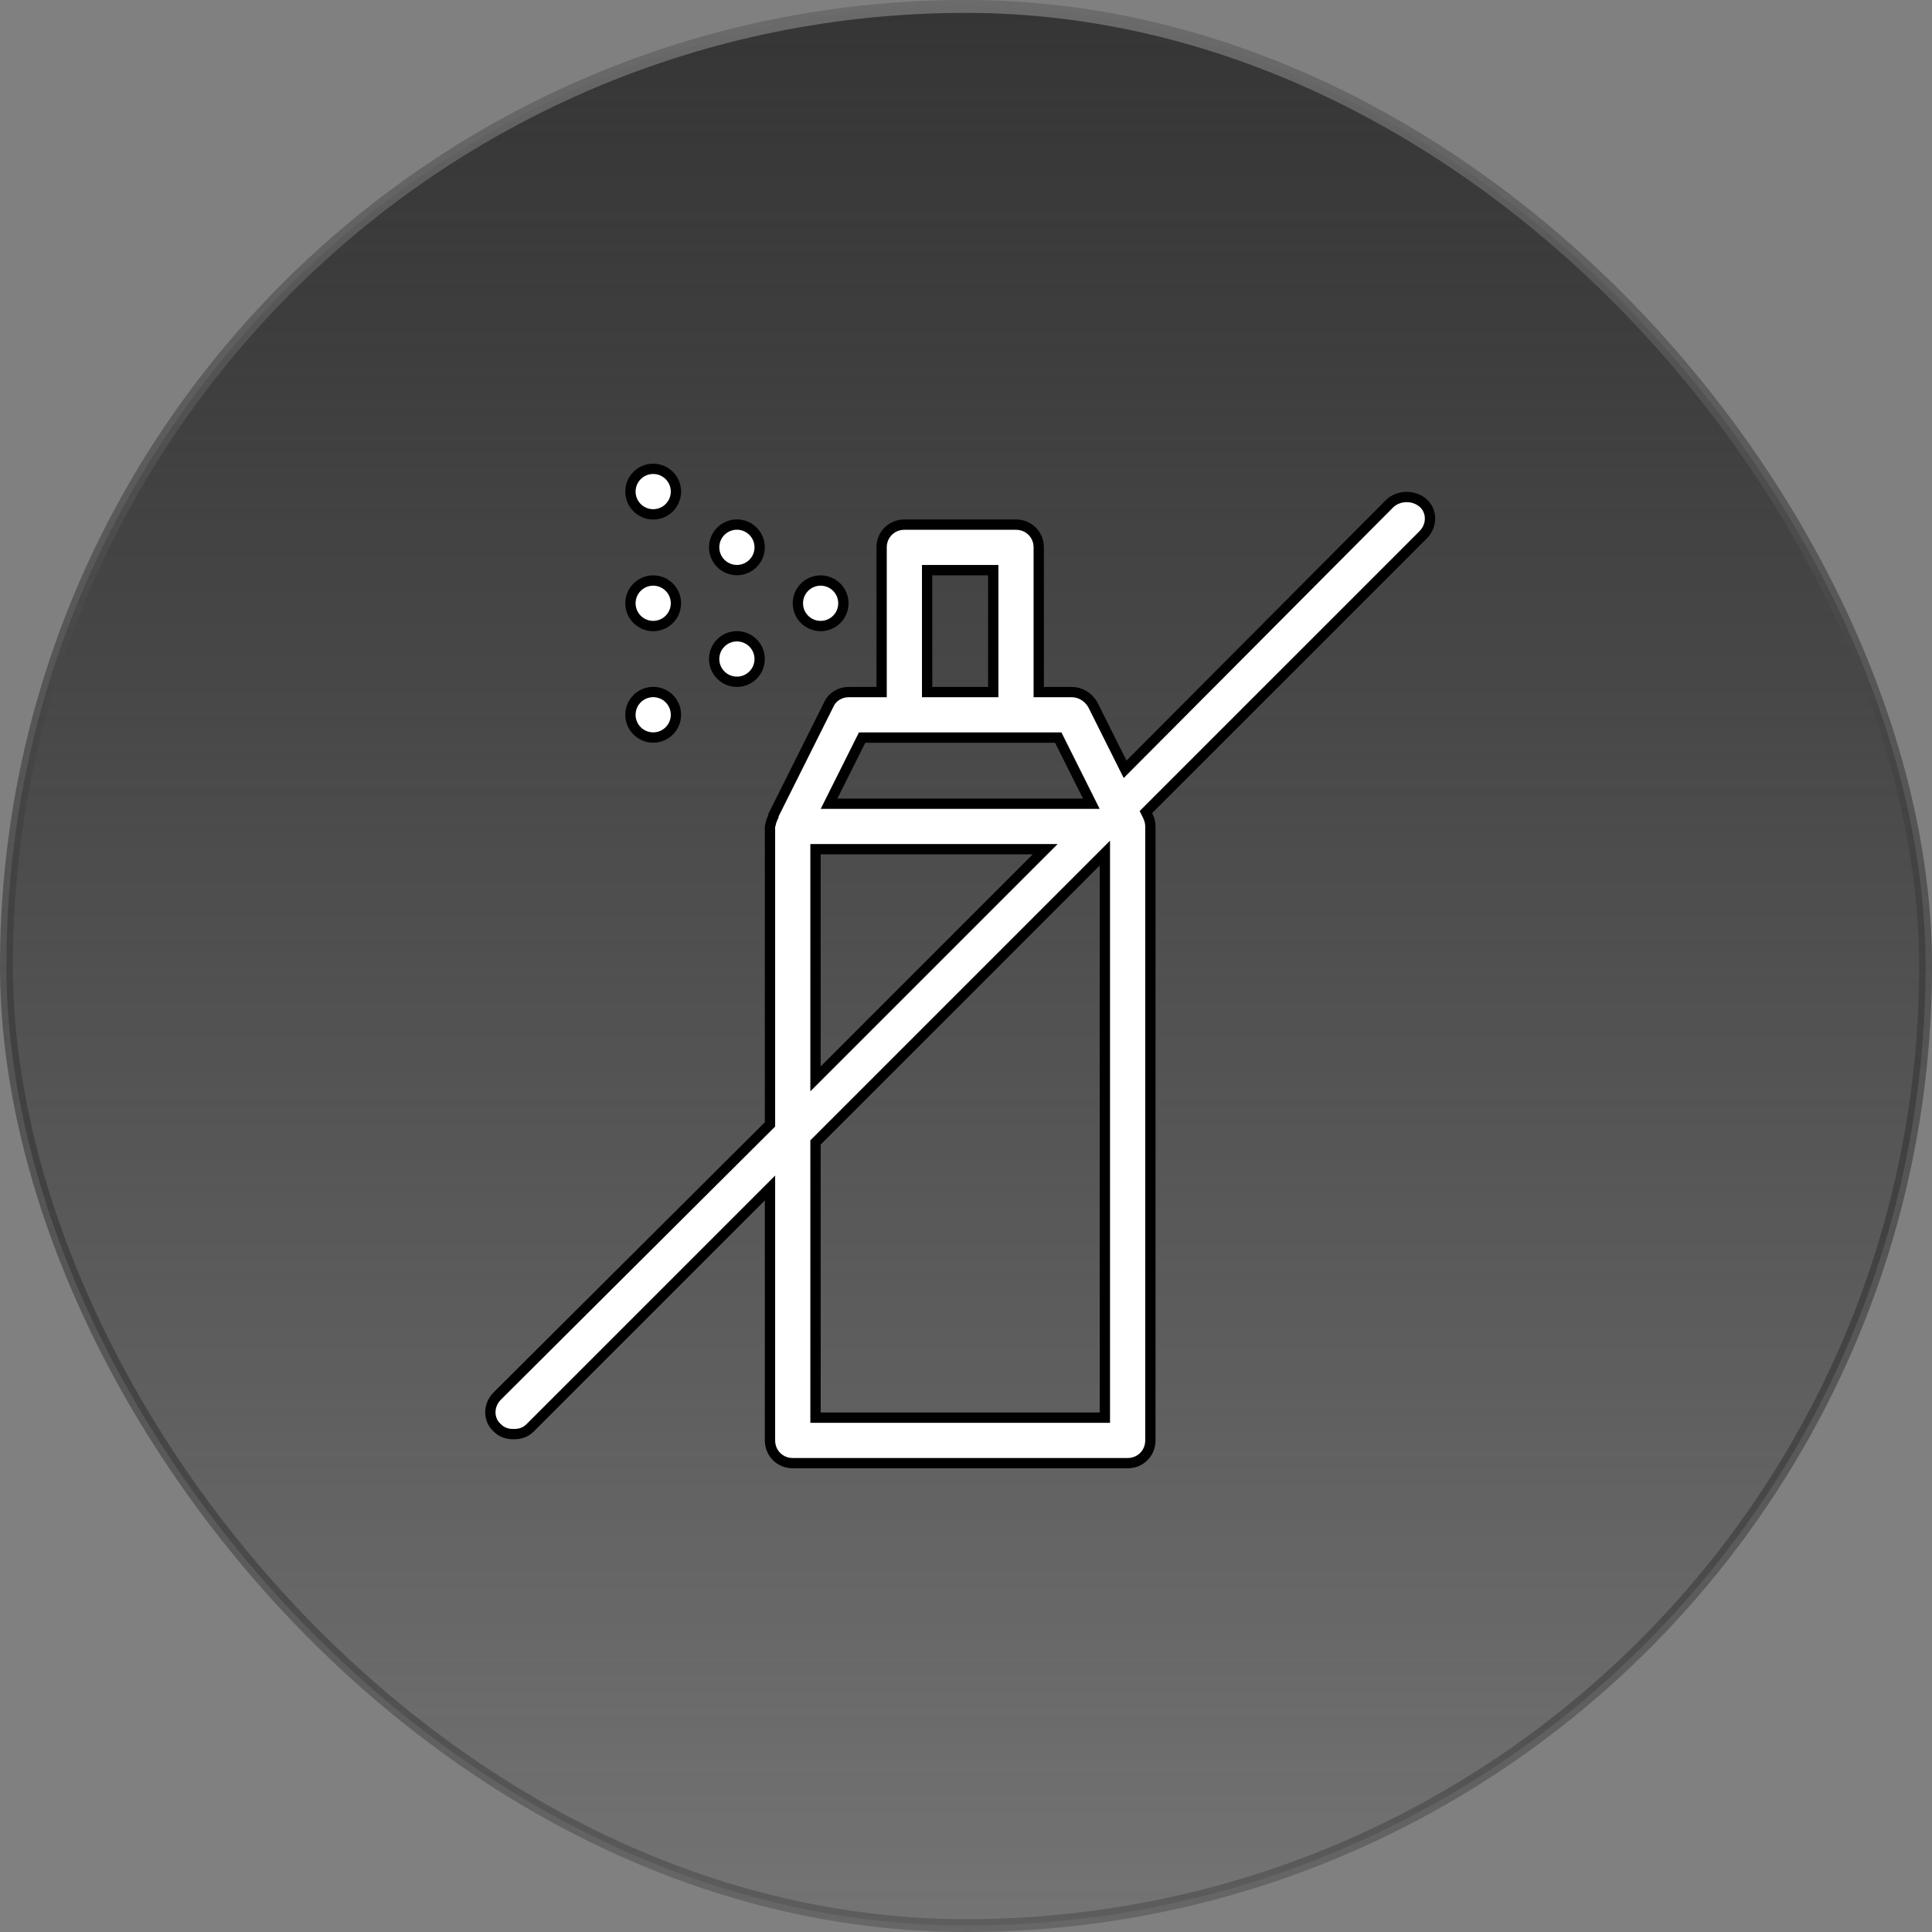
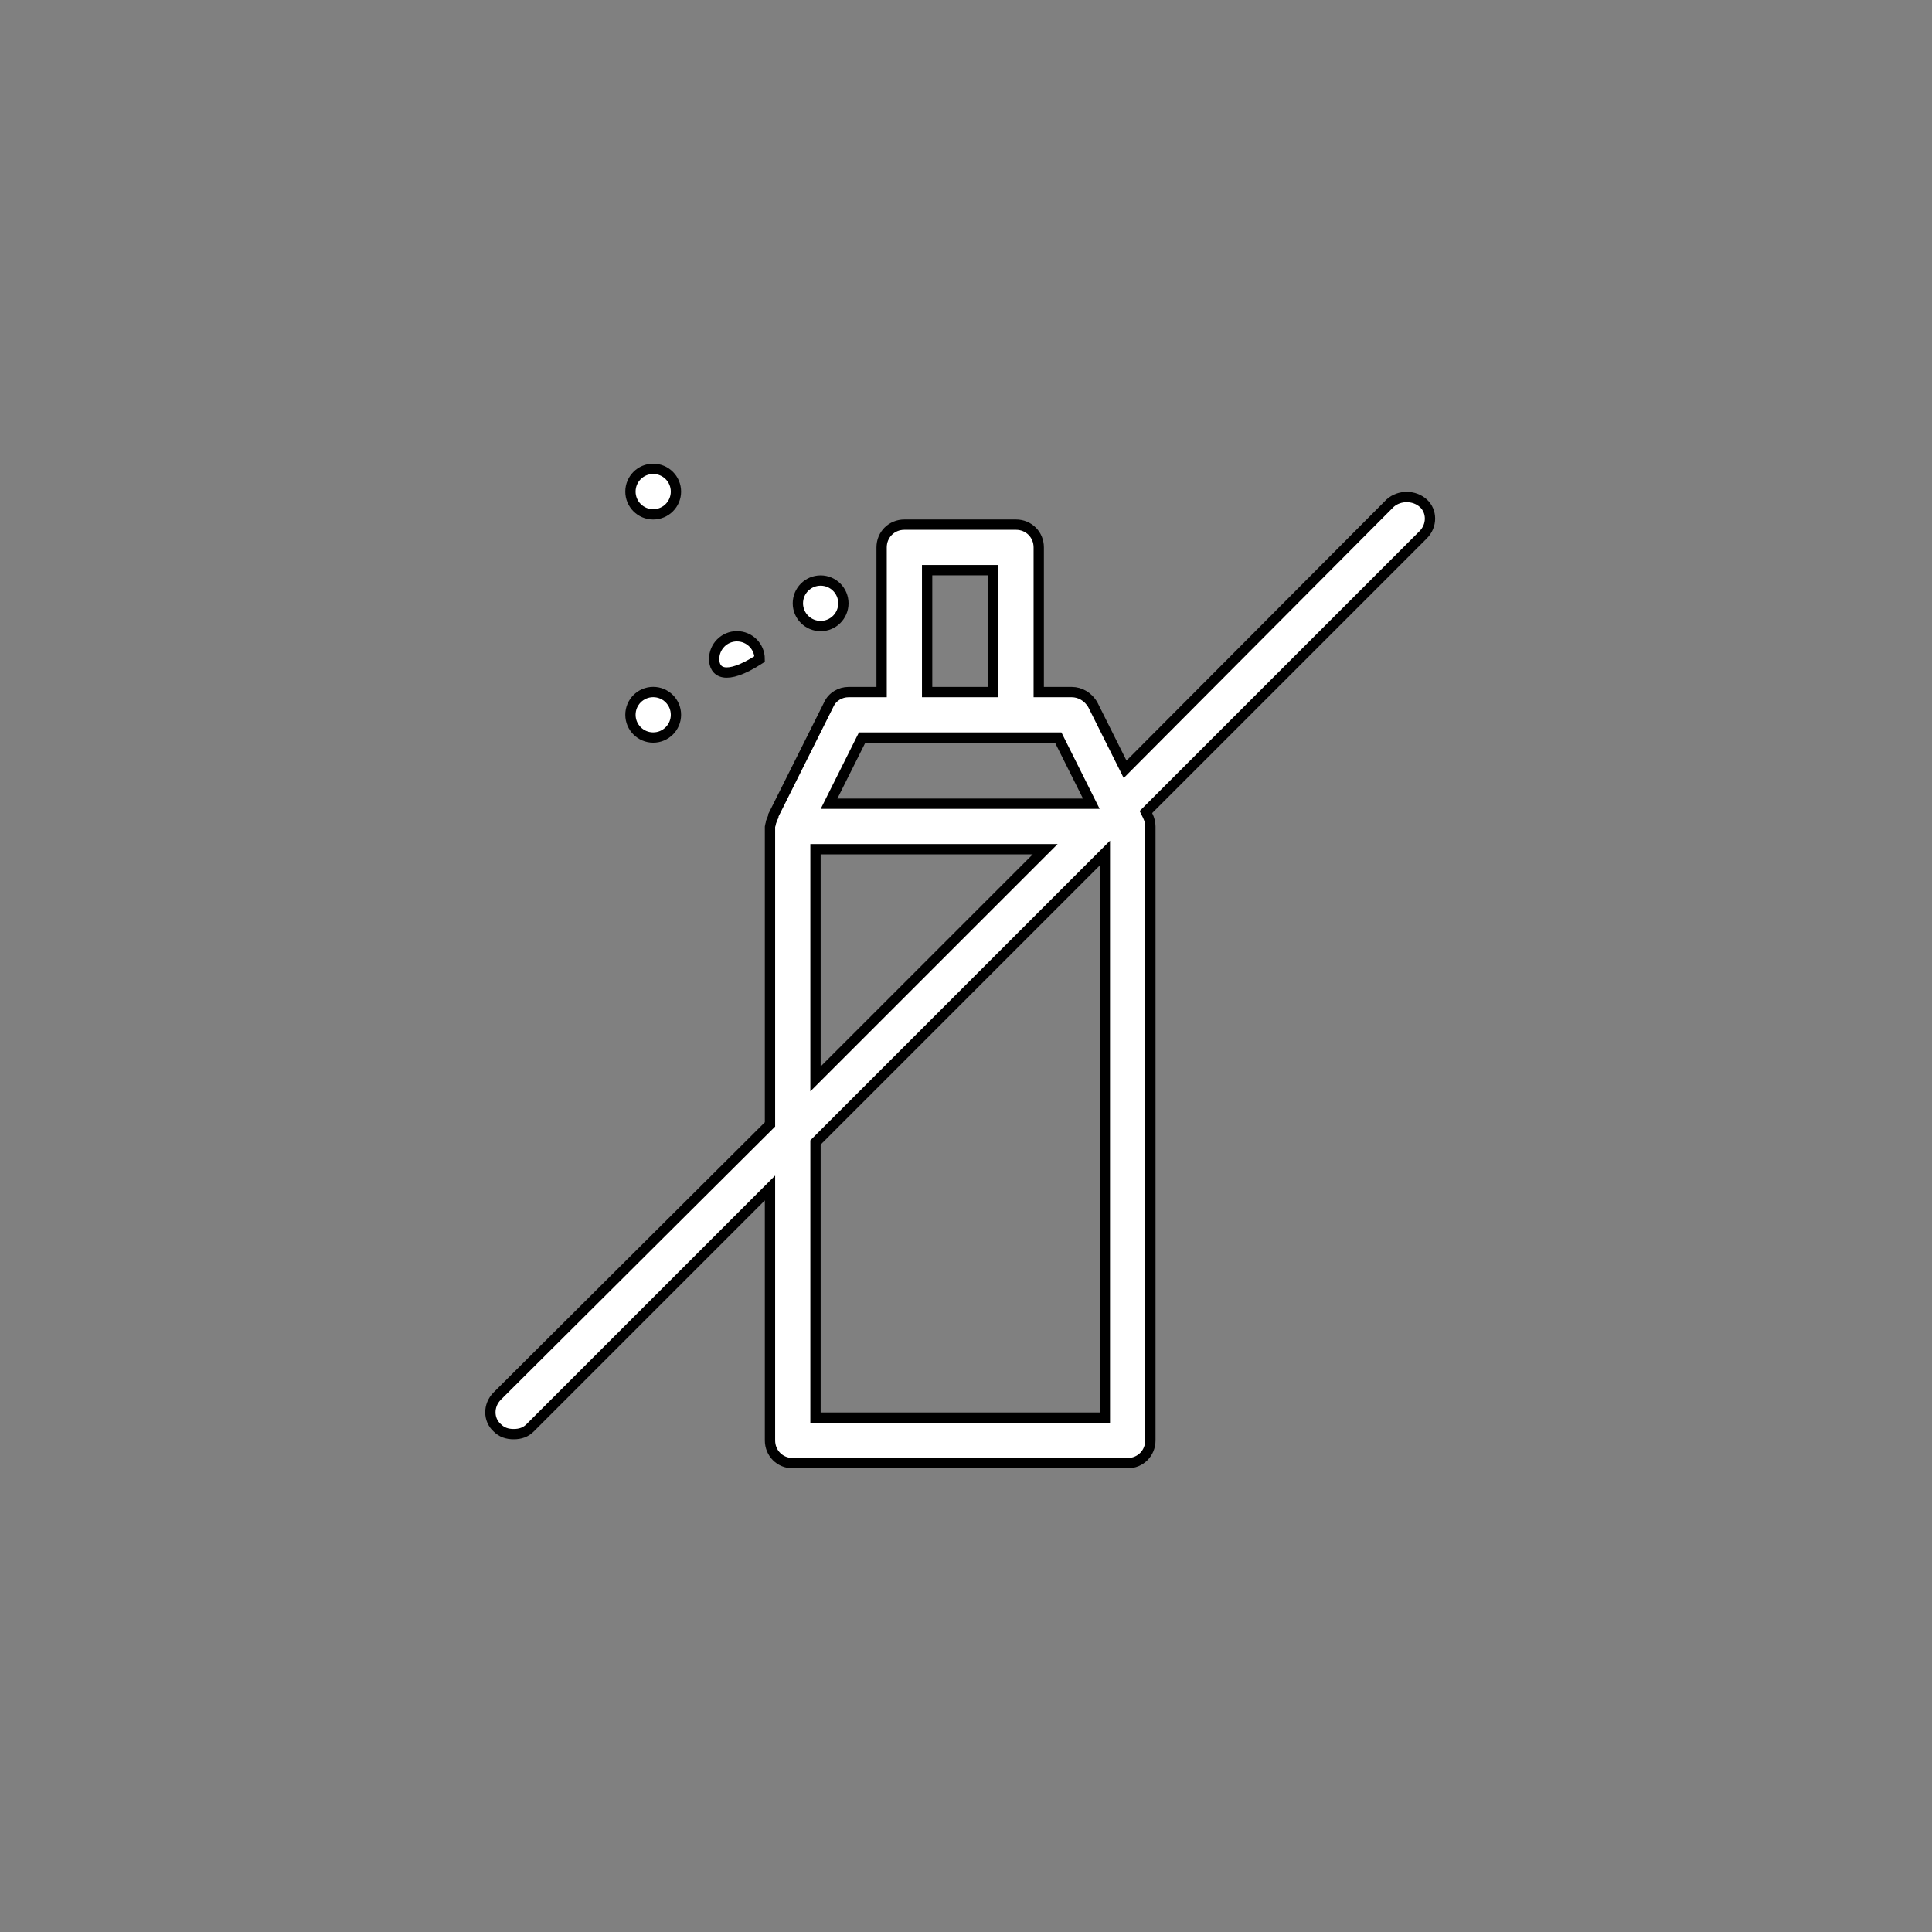
<svg xmlns="http://www.w3.org/2000/svg" width="150" height="150" viewBox="0 0 150 150" fill="none">
  <rect x="0" y="0" width="150" height="150" fill="#808080" stroke="none" />
-   <rect x="0.5" y="0.5" width="149" height="149" rx="74.5" fill="url(#paint0_linear_1_14339)" />
-   <rect x="0.5" y="0.5" width="149" height="149" rx="74.5" stroke="url(#paint1_linear_1_14339)" />
  <path d="M65.48 46.839C65.48 47.814 64.689 48.605 63.714 48.605C62.738 48.605 61.947 47.814 61.947 46.839C61.947 45.863 62.738 45.072 63.714 45.072C64.689 45.072 65.48 45.863 65.48 46.839Z" fill="white" stroke="black" stroke-width="0.8" />
-   <path d="M58.98 51.167C58.98 52.142 58.189 52.933 57.214 52.933C56.238 52.933 55.447 52.142 55.447 51.167C55.447 50.191 56.238 49.4 57.214 49.4C58.189 49.4 58.98 50.191 58.98 51.167Z" fill="white" stroke="black" stroke-width="0.8" />
-   <path d="M58.98 42.495C58.98 43.471 58.189 44.261 57.214 44.261C56.238 44.261 55.447 43.471 55.447 42.495C55.447 41.519 56.238 40.728 57.214 40.728C58.189 40.728 58.98 41.519 58.98 42.495Z" fill="white" stroke="black" stroke-width="0.8" />
-   <path d="M52.48 46.839C52.48 47.814 51.689 48.605 50.714 48.605C49.738 48.605 48.947 47.814 48.947 46.839C48.947 45.863 49.738 45.072 50.714 45.072C51.689 45.072 52.48 45.863 52.48 46.839Z" fill="white" stroke="black" stroke-width="0.8" />
+   <path d="M58.98 51.167C56.238 52.933 55.447 52.142 55.447 51.167C55.447 50.191 56.238 49.4 57.214 49.4C58.189 49.4 58.98 50.191 58.98 51.167Z" fill="white" stroke="black" stroke-width="0.8" />
  <path d="M52.48 55.495C52.48 56.471 51.689 57.261 50.714 57.261C49.738 57.261 48.947 56.471 48.947 55.495C48.947 54.519 49.738 53.728 50.714 53.728C51.689 53.728 52.48 54.519 52.48 55.495Z" fill="white" stroke="black" stroke-width="0.8" />
  <path d="M52.48 38.167C52.48 39.142 51.689 39.933 50.714 39.933C49.738 39.933 48.947 39.142 48.947 38.167C48.947 37.191 49.738 36.4 50.714 36.4C51.689 36.4 52.48 37.191 52.48 38.167Z" fill="white" stroke="black" stroke-width="0.8" />
  <path d="M60.042 63.394V63.307L64.333 54.725L64.337 54.717L64.341 54.708C64.617 54.088 65.243 53.733 65.882 53.733H68.049H68.448V53.333V42.499C68.448 41.507 69.223 40.733 70.215 40.733H78.882C79.874 40.733 80.648 41.507 80.648 42.499V53.333V53.733H81.049H83.215C83.845 53.733 84.49 54.082 84.855 54.733L87.104 59.231L87.353 59.729L87.745 59.335L107.931 39.063C108.646 38.427 109.796 38.429 110.508 39.07C111.189 39.683 111.212 40.804 110.492 41.523L89.172 62.843L88.969 63.047L89.097 63.305C89.246 63.602 89.315 63.888 89.315 64.166V64.166V64.167V64.167V64.168V64.168V64.169V64.169V64.17V64.17V64.171V64.171V64.172V64.172V64.173V64.173V64.174V64.174V64.175V64.175V64.176V64.176V64.177V64.177V64.177V64.178V64.178V64.179V64.179V64.18V64.18V64.181V64.181V64.182V64.182V64.182V64.183V64.183V64.184V64.184V64.185V64.185V64.186V64.186V64.186V64.187V64.187V64.188V64.188V64.189V64.189V64.189V64.19V64.19V64.191V64.191V64.191V64.192V64.192V64.193V64.193V64.193V64.194V64.194V64.195V64.195V64.195V64.196V64.196V64.197V64.197V64.197V64.198V64.198V64.198V64.199V64.199V64.2V64.2V64.2V64.201V64.201V64.201V64.202V64.202V64.203V64.203V64.203V64.204V64.204V64.204V64.205V64.205V64.206V64.206V64.206V64.207V64.207V64.207V64.208V64.208V64.208V64.209V64.209V64.209V64.21V64.21V64.21V64.211V64.211V64.211V64.212V64.212V64.212V64.213V64.213V64.213V64.214V64.214V64.214V64.215V64.215V64.215V64.216V64.216V64.216V64.217V64.217V64.217V64.218V64.218V64.218V64.219V64.219V64.219V64.219V64.22V64.22V64.22V64.221V64.221V64.221V64.222V64.222V64.222V64.223V64.223V64.223V64.224V64.224V64.224V64.224V64.225V64.225V64.225V64.225V64.226V64.226V64.226V64.227V64.227V64.227V64.228V64.228V64.228V64.228V64.229V64.229V64.229V64.23V64.23V64.23V64.23V64.231V64.231V64.231V64.231V64.232V64.232V64.232V64.233V64.233V64.233V64.234V64.234V64.234V64.234V64.235V64.235V64.235V64.235V64.236V64.236V64.236V64.237V64.237V64.237V64.237V64.237V64.238V64.238V64.238V64.239V64.239V64.239V64.239V64.24V64.24V64.24V64.24V64.241V64.241V64.241V64.242V64.242V64.242V64.242V64.243V64.243V64.243V64.243V64.244V64.244V64.244V64.244V64.245V64.245V64.245V64.245V64.246V64.246V64.246V64.246V64.247V64.247V64.247V64.247V64.248V64.248V64.248V64.248V64.249V64.249V64.249V64.249V64.25V64.25V64.25V64.251V64.251V64.251V64.251V64.251V64.252V64.252V64.252V64.252V64.253V64.253V64.253V64.254V64.254V64.254V64.254V64.254V64.255V64.255V64.255V64.256V64.256V64.256V64.256V64.257V64.257V64.257V64.257V64.258V64.258V64.258V64.258V64.259V64.259V64.259V64.259V64.26V64.26V64.26V64.26V64.261V64.261V64.261V64.261V64.262V64.262V64.262V64.263V64.263V64.263V64.263V64.263V64.264V64.264V64.264V64.265V64.265V64.265V64.265V64.266V64.266V64.266V64.266V64.267V64.267V64.267V64.267V64.268V64.268V64.268V64.269V64.269V64.269V64.269V64.27V64.27V64.27V64.27V64.271V64.271V64.271V64.272V64.272V64.272V64.272V64.273V64.273V64.273V64.273V64.274V64.274V64.274V64.275V64.275V64.275V64.275V64.276V64.276V64.276V64.277V64.277V64.277V64.277V64.278V64.278V64.278V64.279V64.279V64.279V64.279V64.28V64.28V64.28V64.281V64.281V64.281V64.281V64.282V64.282V64.282V64.283V64.283V64.283V64.284V64.284V64.284V64.285V64.285V64.285V64.285V64.286V64.286V64.286V64.287V64.287V64.287V64.288V64.288V64.288V64.289V64.289V64.289V64.29V64.29V64.29V64.291V64.291V64.291V64.292V64.292V64.292V64.293V64.293V64.293V64.294V64.294V64.294V64.295V64.295V64.295V64.296V64.296V64.296V64.297V64.297V64.297V64.298V64.298V64.298V64.299V64.299V64.299V64.3V64.3V64.301V64.301V64.301V64.302V64.302V64.302V64.303V64.303V64.303V64.304V64.304V64.305V64.305V64.305V64.306V64.306V64.306V64.307V64.307V64.308V64.308V64.308V64.309V64.309V64.31V64.31V64.31V64.311V64.311V64.312V64.312V64.312V64.313V64.313V64.314V64.314V64.314V64.315V64.315V64.316V64.316V64.317V64.317V64.317V64.318V64.318V64.319V64.319V64.32V64.32V64.32V64.321V64.321V64.322V64.322V64.323V64.323V64.323V64.324V64.324V64.325V64.325V64.326V64.326V64.327V64.327V64.328V64.328V64.329V64.329V64.329V64.33V64.33V64.331V64.331V64.332V64.332V64.333V64.333V64.334V64.334V64.335V64.335V64.336V64.336V64.337V64.337V64.338V64.338V64.339V64.339V111.832C89.315 112.825 88.541 113.599 87.549 113.599H61.548C60.556 113.599 59.782 112.825 59.782 111.832V93.199V92.234L59.099 92.916L41.159 110.856C40.814 111.201 40.403 111.346 39.882 111.346C39.361 111.346 38.95 111.201 38.605 110.856L38.597 110.849L38.59 110.842C37.908 110.229 37.886 109.108 38.605 108.389L59.664 87.416L59.782 87.299V87.132V64.166C59.782 64.15 59.783 64.141 59.805 64.076L59.807 64.068C59.824 64.017 59.851 63.937 59.863 63.834C59.896 63.758 59.917 63.696 59.934 63.645L59.935 63.642C59.956 63.58 59.97 63.538 60 63.478L60.042 63.394ZM72.382 44.266H71.982V44.666V53.333V53.733H72.382H76.715H77.115V53.333V44.666V44.266H76.715H72.382ZM67.182 57.266H66.935L66.824 57.487L64.657 61.82L64.368 62.399H65.015H84.082H84.729L84.44 61.82L82.273 57.487L82.162 57.266H81.915H78.882H70.215H67.182ZM63.715 65.933H63.315V66.332V82.799V83.765L63.998 83.082L80.465 66.615L81.148 65.933H80.182H63.715ZM85.382 110.066H85.782V109.666V67.199V66.234L85.099 66.916L63.432 88.583L63.315 88.7V88.866V109.666V110.066H63.715H85.382Z" fill="white" stroke="black" stroke-width="0.8" />
  <defs>
    <linearGradient id="paint0_linear_1_14339" x1="75" y1="0" x2="75" y2="150" gradientUnits="userSpaceOnUse">
      <stop stop-color="#353535" />
      <stop offset="1" stop-color="#202020" stop-opacity="0.12" />
    </linearGradient>
    <linearGradient id="paint1_linear_1_14339" x1="75" y1="0" x2="75" y2="150" gradientUnits="userSpaceOnUse">
      <stop stop-color="#6B6B6B" />
      <stop offset="1" stop-color="#040404" stop-opacity="0.2" />
    </linearGradient>
  </defs>
</svg>